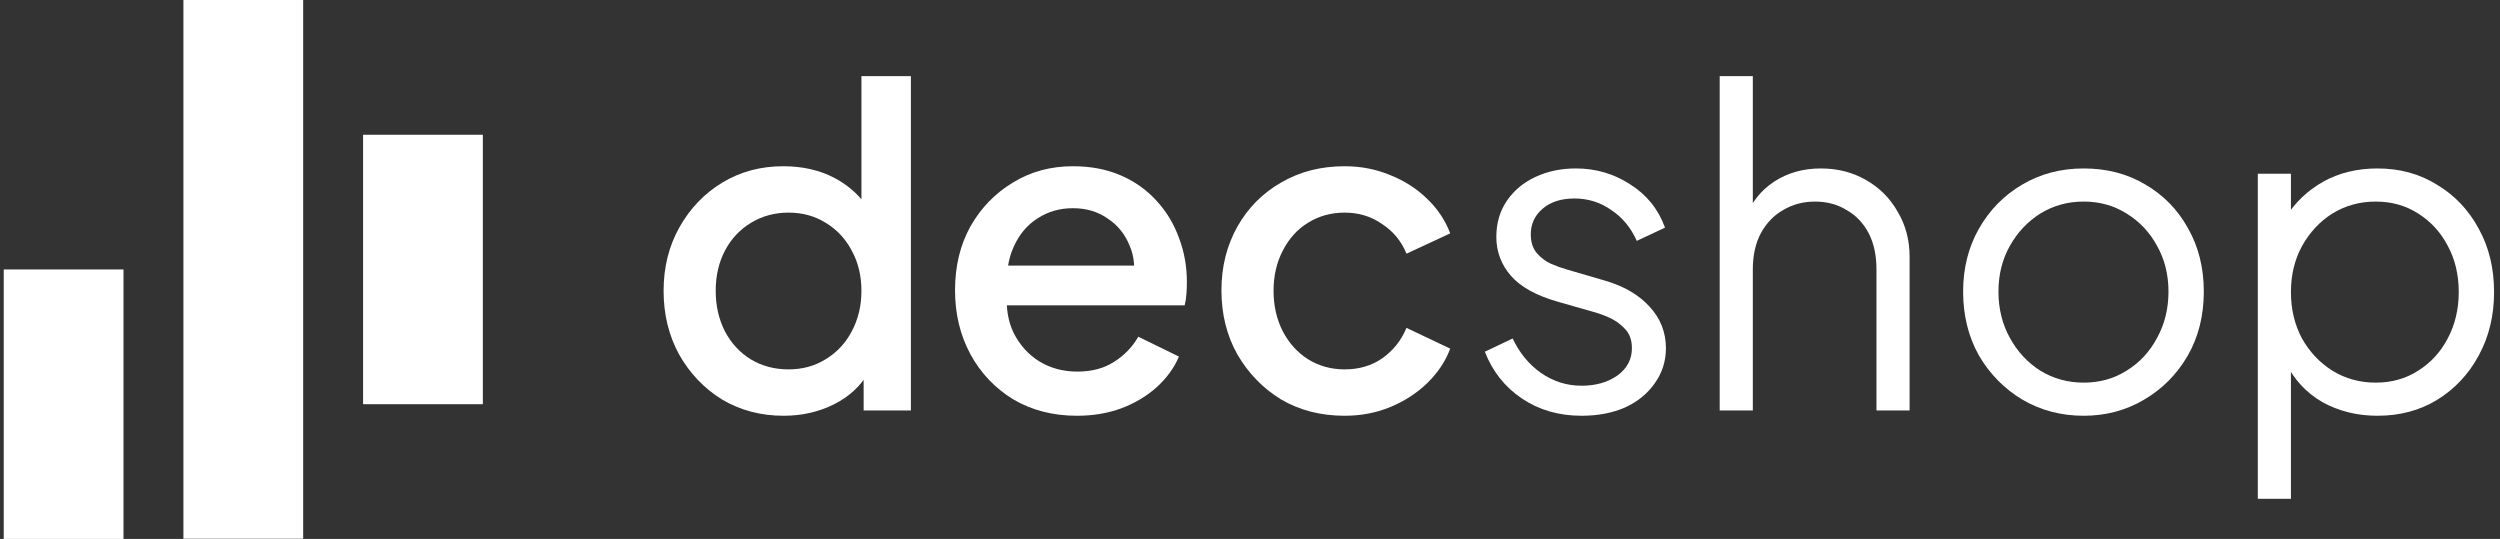
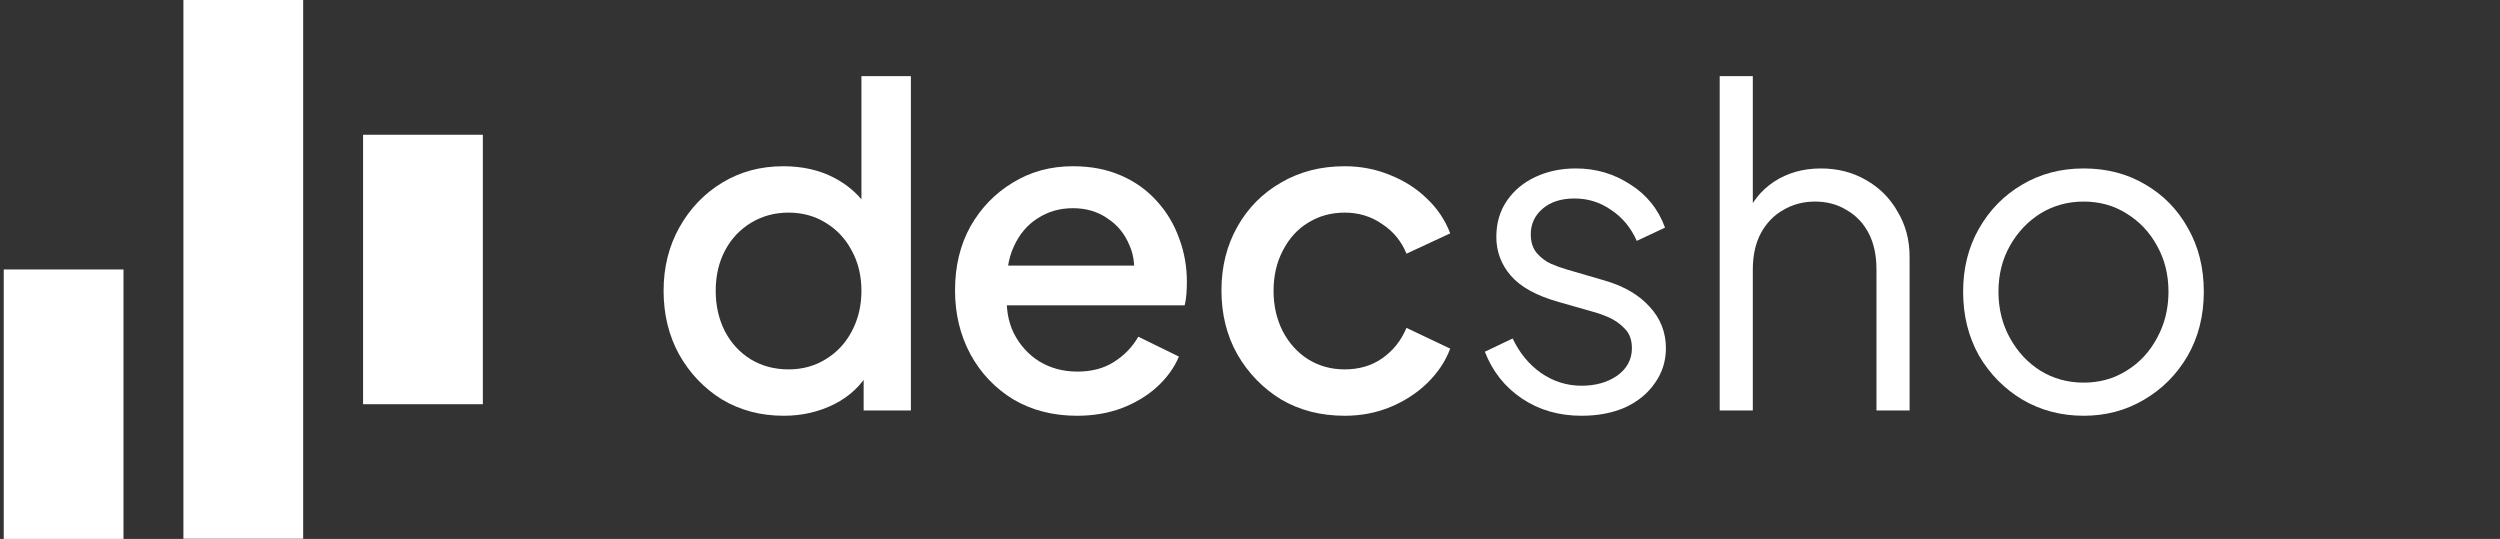
<svg xmlns="http://www.w3.org/2000/svg" width="334" height="72" viewBox="0 0 334 72" fill="none">
  <rect x="0" y="0" width="334" height="72" fill="#333333" stroke="none" />
  <g clip-path="url(#clip0_5218_956)">
    <path d="M104.704 55.545C101.636 55.545 98.883 54.817 96.444 53.362C94.045 51.867 92.137 49.861 90.721 47.344C89.345 44.827 88.656 41.995 88.656 38.848C88.656 35.701 89.364 32.869 90.78 30.352C92.196 27.834 94.104 25.848 96.503 24.393C98.903 22.938 101.617 22.21 104.645 22.21C107.202 22.21 109.464 22.721 111.43 23.744C113.397 24.767 114.951 26.183 116.091 27.992L115.088 29.526V10.174H121.696V54.837H115.383V48.347L116.15 49.586C115.049 51.513 113.476 52.988 111.43 54.011C109.385 55.033 107.143 55.545 104.704 55.545ZM105.353 49.35C107.202 49.35 108.854 48.898 110.309 47.993C111.804 47.088 112.964 45.849 113.79 44.276C114.656 42.663 115.088 40.854 115.088 38.848C115.088 36.842 114.656 35.052 113.79 33.479C112.964 31.905 111.804 30.666 110.309 29.762C108.854 28.857 107.202 28.405 105.353 28.405C103.505 28.405 101.833 28.857 100.338 29.762C98.844 30.666 97.683 31.905 96.857 33.479C96.031 35.052 95.618 36.842 95.618 38.848C95.618 40.854 96.031 42.663 96.857 44.276C97.683 45.849 98.824 47.088 100.279 47.993C101.774 48.898 103.465 49.35 105.353 49.35Z" fill="white" />
    <path d="M143.876 55.545C140.69 55.545 137.858 54.817 135.38 53.362C132.941 51.867 131.033 49.861 129.657 47.344C128.28 44.787 127.592 41.935 127.592 38.789C127.592 35.563 128.28 32.712 129.657 30.234C131.073 27.756 132.961 25.809 135.321 24.393C137.681 22.938 140.355 22.21 143.345 22.21C145.744 22.21 147.888 22.623 149.776 23.449C151.664 24.275 153.257 25.416 154.555 26.871C155.853 28.287 156.836 29.919 157.505 31.768C158.213 33.617 158.567 35.583 158.567 37.668C158.567 38.179 158.547 38.71 158.508 39.261C158.468 39.812 158.39 40.323 158.272 40.795H132.843V35.485H154.496L151.31 37.904C151.703 35.977 151.565 34.266 150.897 32.771C150.267 31.237 149.284 30.037 147.947 29.172C146.649 28.267 145.115 27.815 143.345 27.815C141.575 27.815 140.001 28.267 138.625 29.172C137.248 30.037 136.186 31.296 135.439 32.948C134.691 34.56 134.396 36.527 134.554 38.848C134.357 41.011 134.652 42.899 135.439 44.512C136.265 46.124 137.405 47.383 138.861 48.288C140.355 49.193 142.047 49.645 143.935 49.645C145.862 49.645 147.494 49.212 148.832 48.347C150.208 47.481 151.29 46.361 152.077 44.984L157.505 47.639C156.875 49.133 155.892 50.49 154.555 51.71C153.257 52.89 151.683 53.834 149.835 54.542C148.025 55.211 146.039 55.545 143.876 55.545Z" fill="white" />
    <path d="M179.646 55.545C176.46 55.545 173.628 54.817 171.15 53.362C168.712 51.867 166.765 49.861 165.309 47.344C163.893 44.827 163.185 41.975 163.185 38.789C163.185 35.642 163.893 32.81 165.309 30.293C166.725 27.776 168.672 25.809 171.15 24.393C173.628 22.938 176.46 22.21 179.646 22.21C181.81 22.21 183.835 22.603 185.723 23.39C187.611 24.137 189.244 25.18 190.62 26.517C192.036 27.854 193.079 29.408 193.747 31.178L187.906 33.892C187.238 32.24 186.156 30.922 184.661 29.939C183.206 28.916 181.534 28.405 179.646 28.405C177.837 28.405 176.205 28.857 174.749 29.762C173.333 30.627 172.212 31.866 171.386 33.479C170.56 35.052 170.147 36.842 170.147 38.848C170.147 40.854 170.56 42.663 171.386 44.276C172.212 45.849 173.333 47.088 174.749 47.993C176.205 48.898 177.837 49.35 179.646 49.35C181.574 49.35 183.245 48.858 184.661 47.875C186.117 46.852 187.198 45.495 187.906 43.804L193.747 46.577C193.118 48.268 192.095 49.802 190.679 51.179C189.303 52.516 187.67 53.578 185.782 54.365C183.894 55.151 181.849 55.545 179.646 55.545Z" fill="white" />
    <path d="M211.297 55.545C208.268 55.545 205.613 54.778 203.332 53.244C201.05 51.71 199.398 49.625 198.376 46.99L202.093 45.22C202.997 47.147 204.256 48.681 205.869 49.822C207.521 50.962 209.33 51.533 211.297 51.533C213.185 51.533 214.778 51.081 216.076 50.176C217.374 49.232 218.023 48.013 218.023 46.518C218.023 45.416 217.708 44.551 217.079 43.922C216.449 43.253 215.722 42.742 214.896 42.388C214.07 42.034 213.342 41.778 212.713 41.621L208.17 40.323C205.259 39.497 203.155 38.337 201.857 36.842C200.559 35.347 199.91 33.617 199.91 31.65C199.91 29.801 200.382 28.189 201.326 26.812C202.27 25.435 203.548 24.373 205.161 23.626C206.773 22.878 208.563 22.505 210.53 22.505C213.204 22.505 215.623 23.213 217.787 24.629C219.989 26.006 221.543 27.933 222.448 30.411L218.672 32.181C217.885 30.411 216.744 29.034 215.25 28.051C213.794 27.028 212.162 26.517 210.353 26.517C208.583 26.517 207.167 26.969 206.105 27.874C205.043 28.779 204.512 29.919 204.512 31.296C204.512 32.358 204.787 33.203 205.338 33.833C205.888 34.462 206.518 34.934 207.226 35.249C207.973 35.563 208.622 35.8 209.173 35.957L214.424 37.491C216.98 38.238 218.967 39.398 220.383 40.972C221.838 42.545 222.566 44.394 222.566 46.518C222.566 48.248 222.074 49.802 221.091 51.179C220.147 52.556 218.829 53.637 217.138 54.424C215.446 55.171 213.499 55.545 211.297 55.545Z" fill="white" />
    <path d="M229.751 54.837V10.174H234.176V29.349L233.173 29.113C233.96 27.067 235.238 25.455 237.008 24.275C238.817 23.095 240.902 22.505 243.262 22.505C245.504 22.505 247.51 23.016 249.28 24.039C251.089 25.061 252.505 26.477 253.528 28.287C254.59 30.057 255.121 32.063 255.121 34.305V54.837H250.696V36.016C250.696 34.089 250.342 32.456 249.634 31.119C248.926 29.782 247.943 28.759 246.684 28.051C245.465 27.303 244.068 26.93 242.495 26.93C240.922 26.93 239.506 27.303 238.247 28.051C236.988 28.759 235.985 29.801 235.238 31.178C234.53 32.515 234.176 34.128 234.176 36.016V54.837H229.751Z" fill="white" />
    <path d="M278.381 55.545C275.392 55.545 272.678 54.837 270.239 53.421C267.801 51.965 265.854 49.999 264.398 47.521C262.982 45.004 262.274 42.152 262.274 38.966C262.274 35.819 262.982 33.007 264.398 30.529C265.814 28.051 267.722 26.104 270.121 24.688C272.56 23.233 275.313 22.505 278.381 22.505C281.449 22.505 284.183 23.213 286.582 24.629C289.021 26.045 290.929 27.992 292.305 30.47C293.721 32.948 294.429 35.78 294.429 38.966C294.429 42.191 293.702 45.062 292.246 47.58C290.791 50.058 288.844 52.005 286.405 53.421C284.006 54.837 281.331 55.545 278.381 55.545ZM278.381 51.12C280.505 51.12 282.413 50.589 284.104 49.527C285.835 48.465 287.192 47.01 288.175 45.161C289.198 43.312 289.709 41.247 289.709 38.966C289.709 36.684 289.198 34.639 288.175 32.83C287.192 31.02 285.835 29.585 284.104 28.523C282.413 27.461 280.505 26.93 278.381 26.93C276.257 26.93 274.33 27.461 272.599 28.523C270.908 29.585 269.551 31.02 268.528 32.83C267.506 34.639 266.994 36.684 266.994 38.966C266.994 41.247 267.506 43.312 268.528 45.161C269.551 47.01 270.908 48.465 272.599 49.527C274.33 50.589 276.257 51.12 278.381 51.12Z" fill="white" />
-     <path d="M301.643 66.637V23.213H306.068V30.293L305.36 29.054C306.619 27.048 308.291 25.455 310.375 24.275C312.499 23.095 314.918 22.505 317.632 22.505C320.622 22.505 323.277 23.233 325.597 24.688C327.957 26.104 329.806 28.051 331.143 30.529C332.52 33.007 333.208 35.839 333.208 39.025C333.208 42.172 332.52 45.004 331.143 47.521C329.806 49.999 327.957 51.965 325.597 53.421C323.277 54.837 320.622 55.545 317.632 55.545C314.918 55.545 312.46 54.935 310.257 53.716C308.094 52.457 306.462 50.687 305.36 48.406L306.068 47.757V66.637H301.643ZM317.396 51.12C319.52 51.12 321.408 50.589 323.06 49.527C324.752 48.465 326.069 47.029 327.013 45.22C327.997 43.371 328.488 41.306 328.488 39.025C328.488 36.704 327.997 34.639 327.013 32.83C326.069 31.02 324.752 29.585 323.06 28.523C321.408 27.461 319.52 26.93 317.396 26.93C315.272 26.93 313.345 27.461 311.614 28.523C309.923 29.585 308.566 31.04 307.543 32.889C306.56 34.698 306.068 36.743 306.068 39.025C306.068 41.306 306.56 43.371 307.543 45.22C308.566 47.029 309.923 48.465 311.614 49.527C313.345 50.589 315.272 51.12 317.396 51.12Z" fill="white" />
    <rect x="0.5" y="36.002" width="16" height="35.998" fill="white" />
    <rect x="48.508" y="18.003" width="16" height="35.998" fill="white" />
    <rect x="24.504" y="0.002" width="16" height="71.977" fill="white" />
  </g>
  <defs>
    <clipPath id="clip0_5218_956">
      <rect width="334" height="72" fill="white" />
    </clipPath>
  </defs>
</svg>